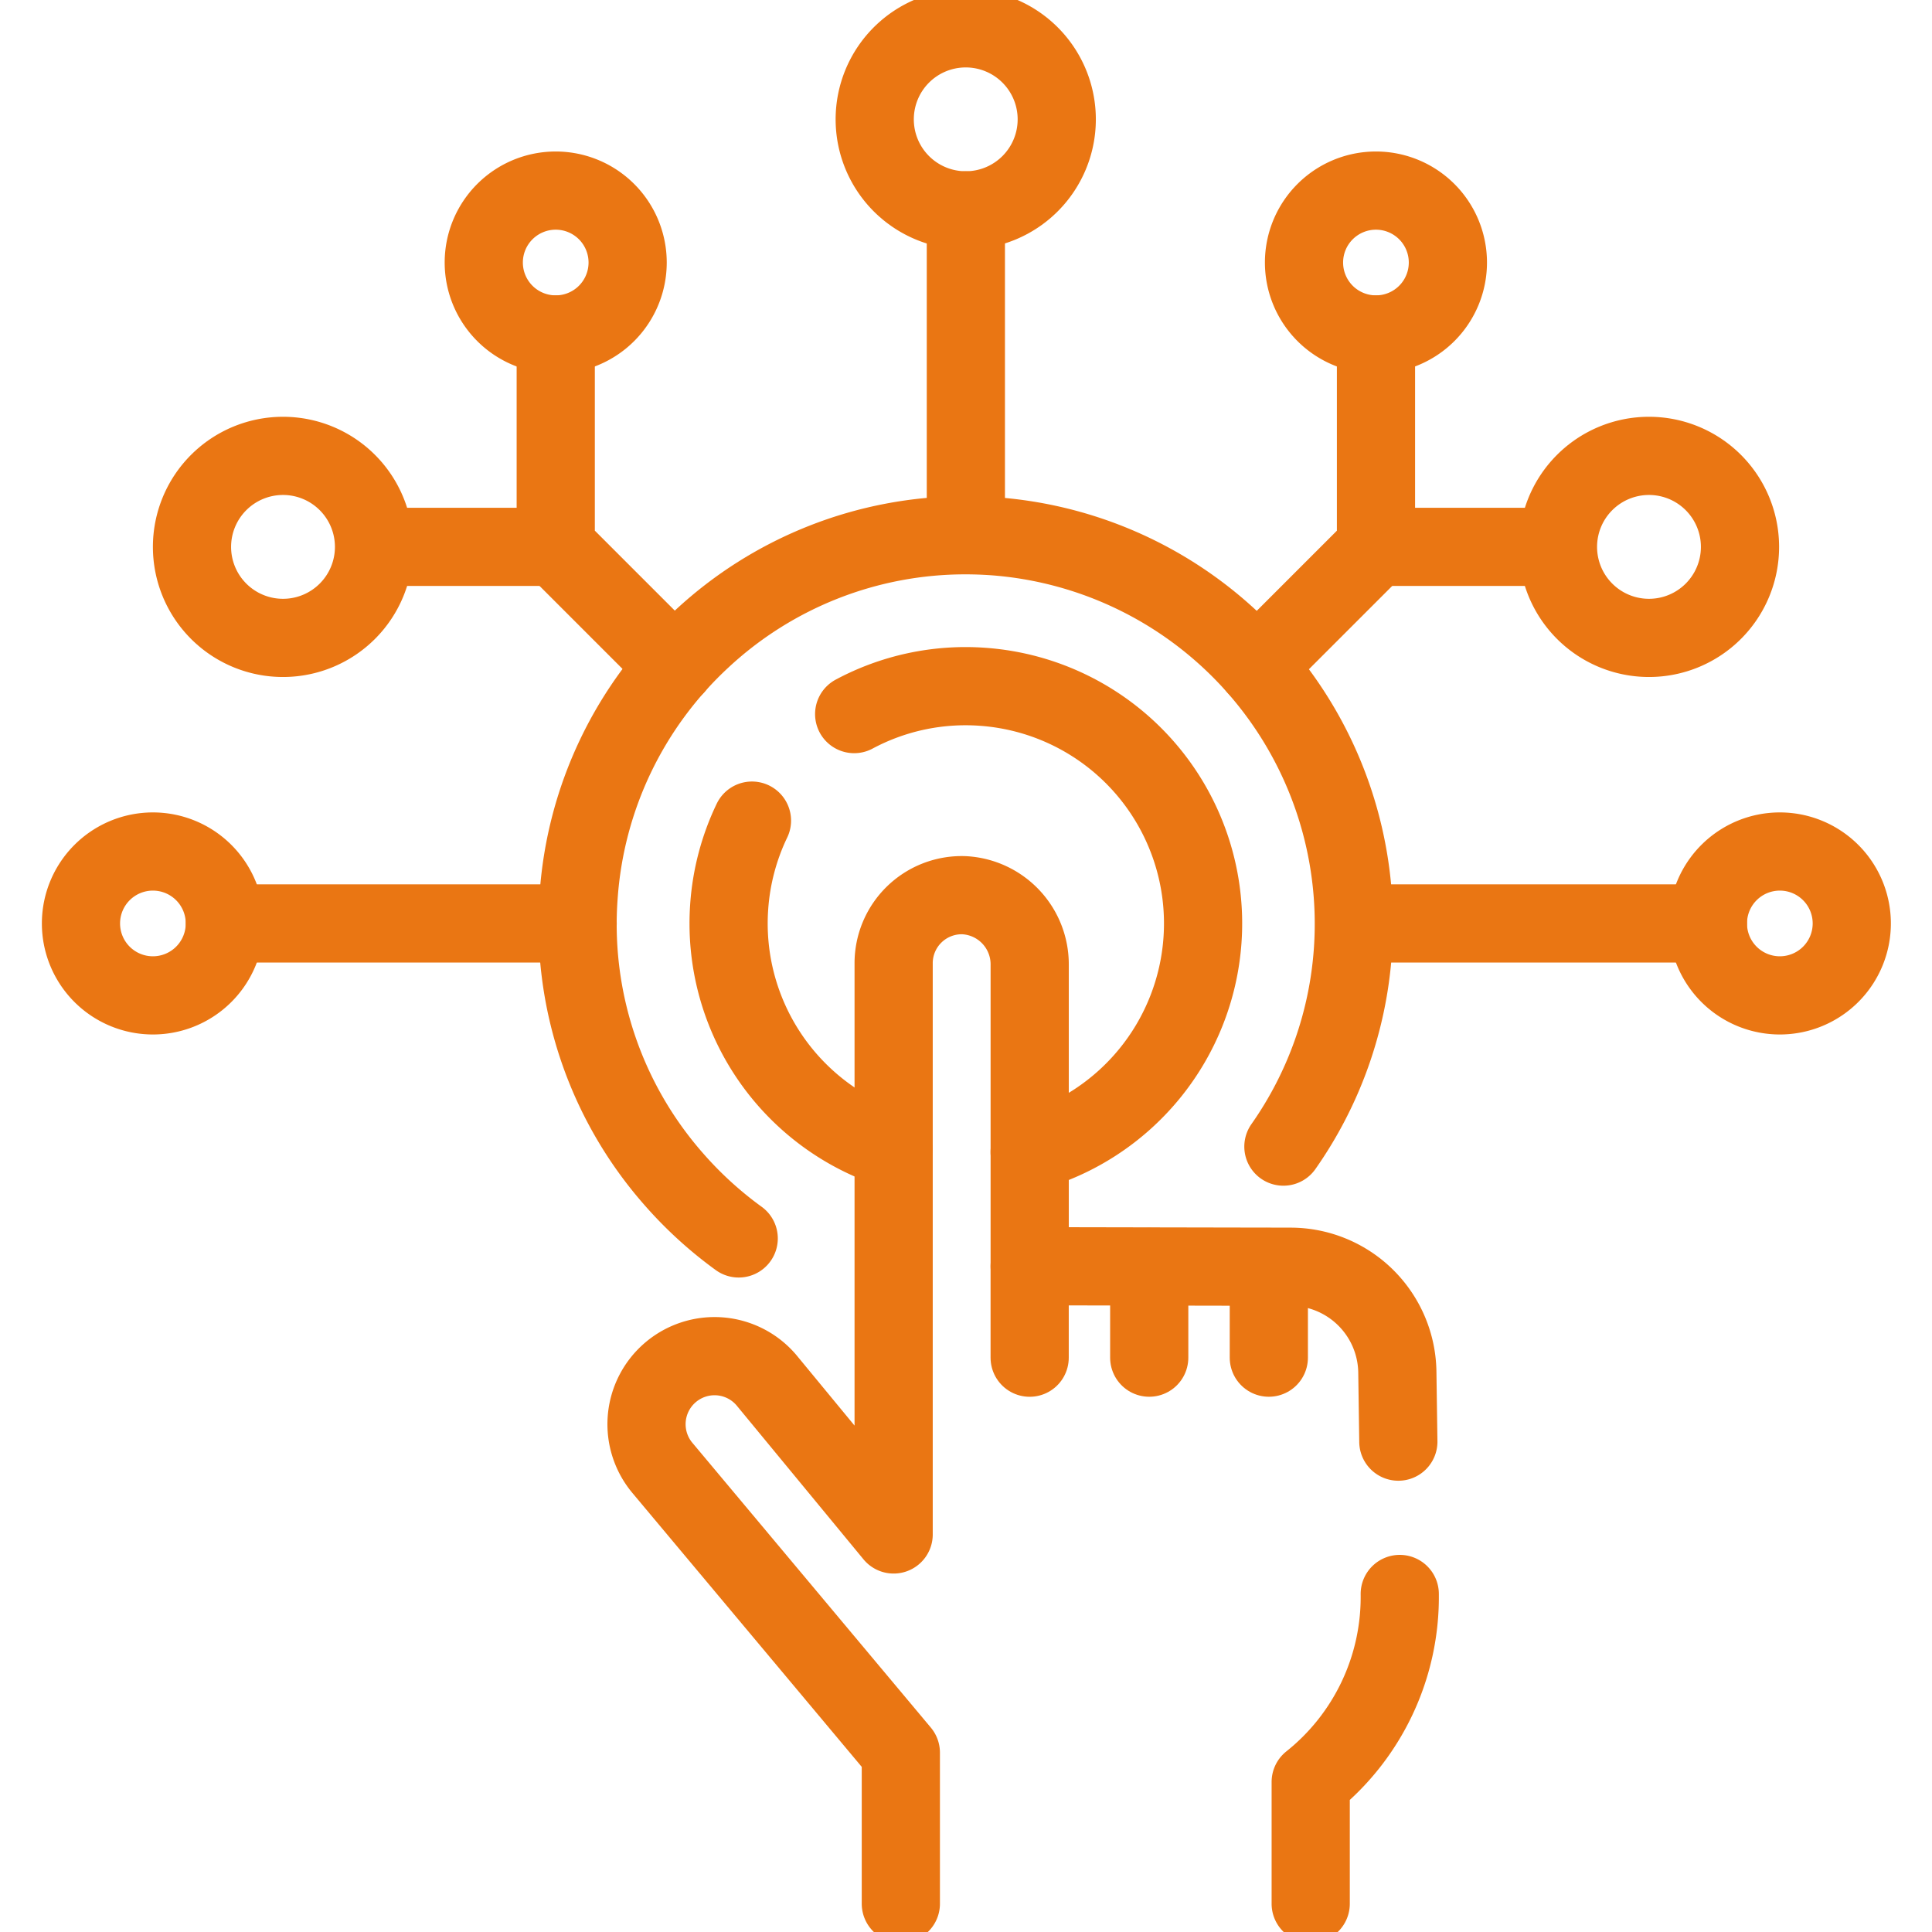
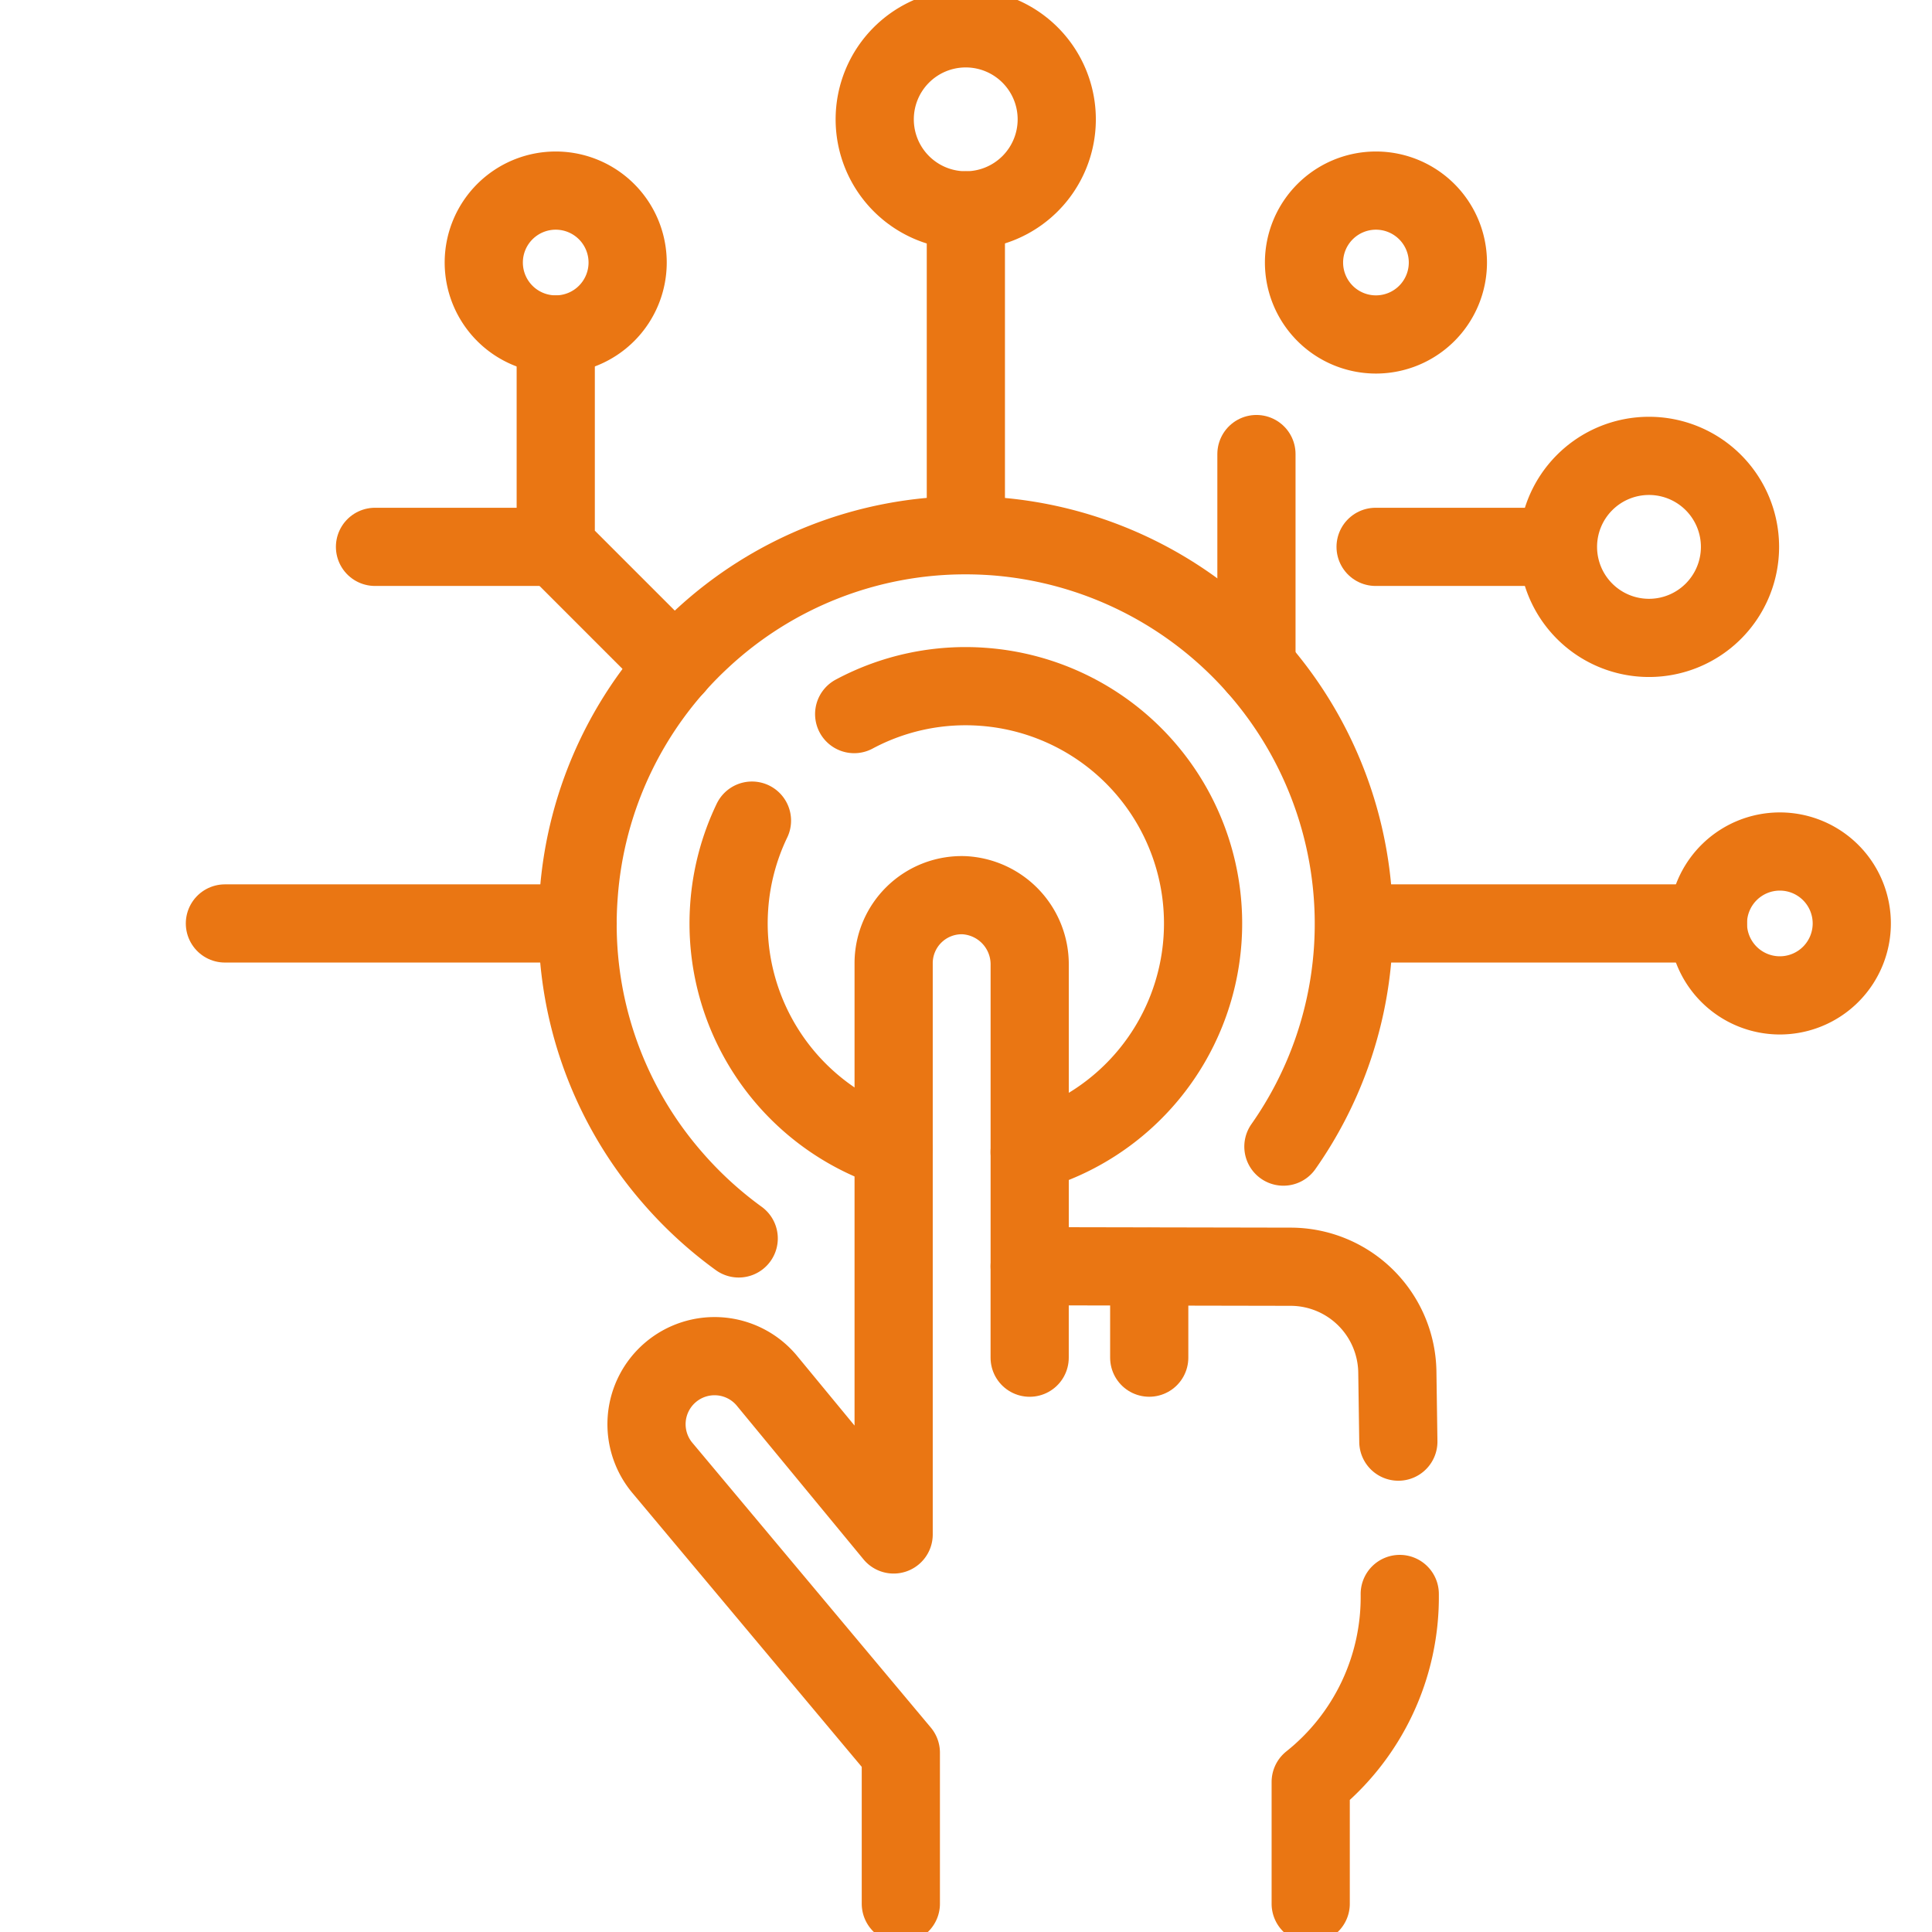
<svg xmlns="http://www.w3.org/2000/svg" width="61.773" height="61.773" viewBox="0 0 61.773 61.773">
  <defs>
    <clipPath id="clip-path">
      <path id="path1689" d="M0-682.665H61.773v61.773H0Z" transform="translate(0 682.665)" fill="#ea7613" />
    </clipPath>
  </defs>
  <g id="Cutting_edge_Technology" transform="translate(0 682.665)">
    <g id="g1685" transform="translate(0 -682.665)">
      <g id="g1687" clip-path="url(#clip-path)">
        <g id="g1693" transform="translate(18.47 17.114)">
          <path id="path1695" d="M-51.755-225.984a12.508,12.508,0,0,1-2.111-1.935,12.331,12.331,0,0,1-3.007-9.011,12.37,12.37,0,0,1,3.937-8.222,12.366,12.366,0,0,1,8.436-3.315c.293,0,.59.011.883.031a12.426,12.426,0,0,1,11.5,13.257,12.372,12.372,0,0,1-2.222,6.259" transform="translate(56.904 248.467)" fill="none" stroke="#ea7613" stroke-linecap="round" stroke-linejoin="round" stroke-miterlimit="10" stroke-width="2.5" />
        </g>
        <g id="g1697" transform="translate(27.311 21.94)">
          <path id="path1699" d="M0-8.968a7.548,7.548,0,0,1,4.106-.873,7.586,7.586,0,0,1,7.031,8.1A7.589,7.589,0,0,1,5.611,5.035" transform="translate(0 9.86)" fill="none" stroke="#ea7613" stroke-linecap="round" stroke-linejoin="round" stroke-miterlimit="10" stroke-width="2.5" />
        </g>
        <g id="g1701" transform="translate(23.296 26.239)">
          <path id="path1703" d="M-52.929-105.661a7.589,7.589,0,0,1-5.247-7.76,7.564,7.564,0,0,1,.728-2.753" transform="translate(58.195 116.173)" fill="none" stroke="#ea7613" stroke-linecap="round" stroke-linejoin="round" stroke-miterlimit="10" stroke-width="2.5" />
        </g>
        <g id="g1705" transform="translate(20.669 28.622)">
          <path id="path1707" d="M-241.634-175.621l-.032-2.221a3.416,3.416,0,0,0-3.408-3.371l-8.347-.016v-9.631a2.213,2.213,0,0,0-2.1-2.232,2.176,2.176,0,0,0-2.25,2.175v18.264l-4.07-4.936a2.175,2.175,0,0,0-3.067-.245,2.176,2.176,0,0,0-.244,3.068l7.611,9.09v4.829" transform="translate(265.675 193.093)" fill="none" stroke="#ea7613" stroke-linecap="round" stroke-linejoin="round" stroke-miterlimit="10" stroke-width="2.5" />
        </g>
        <g id="g1709" transform="translate(41.908 50.965)">
          <path id="path1711" d="M0-99.54v-3.893a7.558,7.558,0,0,0,2.847-6.011" transform="translate(0 109.444)" fill="none" stroke="#ea7613" stroke-linecap="round" stroke-linejoin="round" stroke-miterlimit="10" stroke-width="2.5" />
        </g>
        <g id="g1713" transform="translate(32.922 40.486)">
          <path id="path1715" d="M0,0V2.924" fill="none" stroke="#ea7613" stroke-linecap="round" stroke-linejoin="round" stroke-miterlimit="10" stroke-width="2.5" />
        </g>
        <g id="g1717" transform="translate(36.745 40.509)">
          <path id="path1719" d="M0,0V2.9" fill="none" stroke="#ea7613" stroke-linecap="round" stroke-linejoin="round" stroke-miterlimit="10" stroke-width="2.5" />
        </g>
        <g id="g1721" transform="translate(40.569 40.509)">
-           <path id="path1723" d="M0,0V2.9" fill="none" stroke="#ea7613" stroke-linecap="round" stroke-linejoin="round" stroke-miterlimit="10" stroke-width="2.5" />
-         </g>
+           </g>
        <g id="g1725" transform="translate(30.882 6.726)">
          <path id="path1727" d="M0-101.113v-10.06" transform="translate(0 111.173)" fill="none" stroke="#ea7613" stroke-linecap="round" stroke-linejoin="round" stroke-miterlimit="10" stroke-width="2.5" />
        </g>
        <g id="g1729" transform="translate(27.972 0.905)">
          <path id="path1731" d="M-58.5-29.252a2.91,2.91,0,0,1-2.91,2.91,2.91,2.91,0,0,1-2.91-2.91,2.91,2.91,0,0,1,2.91-2.91A2.91,2.91,0,0,1-58.5-29.252Z" transform="translate(64.316 32.163)" fill="none" stroke="#ea7613" stroke-linecap="round" stroke-linejoin="round" stroke-miterlimit="10" stroke-width="2.5" />
        </g>
        <g id="g1733" transform="translate(43.329 29.526)">
          <path id="path1735" d="M0,0H11.279" fill="none" stroke="#ea7613" stroke-linecap="round" stroke-linejoin="round" stroke-miterlimit="10" stroke-width="2.5" />
        </g>
        <g id="g1737" transform="translate(7.191 29.526)">
          <path id="path1739" d="M-113.37,0h-11.279" transform="translate(124.649)" fill="none" stroke="#ea7613" stroke-linecap="round" stroke-linejoin="round" stroke-miterlimit="10" stroke-width="2.5" />
        </g>
        <g id="g1741" transform="translate(40.173 10.695)">
-           <path id="path1743" d="M0-106.668l3.822-3.822v-6.79" transform="translate(0 117.281)" fill="none" stroke="#ea7613" stroke-linecap="round" stroke-linejoin="round" stroke-miterlimit="10" stroke-width="2.5" />
+           <path id="path1743" d="M0-106.668v-6.79" transform="translate(0 117.281)" fill="none" stroke="#ea7613" stroke-linecap="round" stroke-linejoin="round" stroke-miterlimit="10" stroke-width="2.5" />
        </g>
        <g id="g1745" transform="translate(15.468 6.093)">
          <path id="path1747" d="M0-23.127a2.3,2.3,0,0,0,2.3,2.3,2.3,2.3,0,0,0,2.3-2.3,2.3,2.3,0,0,0-2.3-2.3A2.3,2.3,0,0,0,0-23.127Z" transform="translate(0 25.428)" fill="none" stroke="#ea7613" stroke-linecap="round" stroke-linejoin="round" stroke-miterlimit="10" stroke-width="2.5" />
        </g>
        <g id="g1749" transform="translate(2.589 27.225)">
-           <path id="path1751" d="M0-23.127a2.3,2.3,0,0,0,2.3,2.3,2.3,2.3,0,0,0,2.3-2.3,2.3,2.3,0,0,0-2.3-2.3A2.3,2.3,0,0,0,0-23.127Z" transform="translate(0 25.428)" fill="none" stroke="#ea7613" stroke-linecap="round" stroke-linejoin="round" stroke-miterlimit="10" stroke-width="2.5" />
-         </g>
+           </g>
        <g id="g1753" transform="translate(54.608 27.225)">
          <path id="path1755" d="M0-23.127a2.3,2.3,0,0,0,2.3,2.3,2.3,2.3,0,0,0,2.3-2.3,2.3,2.3,0,0,0-2.3-2.3A2.3,2.3,0,0,0,0-23.127Z" transform="translate(0 25.428)" fill="none" stroke="#ea7613" stroke-linecap="round" stroke-linejoin="round" stroke-miterlimit="10" stroke-width="2.5" />
        </g>
        <g id="g1757" transform="translate(41.694 6.093)">
          <path id="path1759" d="M0-23.127a2.3,2.3,0,0,0,2.3,2.3,2.3,2.3,0,0,0,2.3-2.3,2.3,2.3,0,0,0-2.3-2.3A2.3,2.3,0,0,0,0-23.127Z" transform="translate(0 25.428)" fill="none" stroke="#ea7613" stroke-linecap="round" stroke-linejoin="round" stroke-miterlimit="10" stroke-width="2.5" />
        </g>
        <g id="g1761" transform="translate(6.139 14.575)">
-           <path id="path1763" d="M0-29.252a2.91,2.91,0,0,0,2.91,2.91,2.91,2.91,0,0,0,2.91-2.91,2.91,2.91,0,0,0-2.91-2.91A2.91,2.91,0,0,0,0-29.252Z" transform="translate(0 32.163)" fill="none" stroke="#ea7613" stroke-linecap="round" stroke-linejoin="round" stroke-miterlimit="10" stroke-width="2.5" />
-         </g>
+           </g>
        <g id="g1765" transform="translate(49.814 14.575)">
          <path id="path1767" d="M0-29.252a2.91,2.91,0,0,0,2.91,2.91,2.91,2.91,0,0,0,2.91-2.91,2.91,2.91,0,0,0-2.91-2.91A2.91,2.91,0,0,0,0-29.252Z" transform="translate(0 32.163)" fill="none" stroke="#ea7613" stroke-linecap="round" stroke-linejoin="round" stroke-miterlimit="10" stroke-width="2.5" />
        </g>
        <g id="g1769" transform="translate(17.769 10.695)">
          <path id="path1771" d="M-38.364-106.618l-3.817-3.817v-6.79" transform="translate(42.181 117.225)" fill="none" stroke="#ea7613" stroke-linecap="round" stroke-linejoin="round" stroke-miterlimit="10" stroke-width="2.5" />
        </g>
        <g id="g1773" transform="translate(11.991 17.485)">
          <path id="path1775" d="M-58.072,0h-5.778" transform="translate(63.849)" fill="none" stroke="#ea7613" stroke-linecap="round" stroke-linejoin="round" stroke-miterlimit="10" stroke-width="2.5" />
        </g>
        <g id="g1777" transform="translate(43.982 17.485)">
          <path id="path1779" d="M-58.07,0h-5.777" transform="translate(63.848)" fill="none" stroke="#ea7613" stroke-linecap="round" stroke-linejoin="round" stroke-miterlimit="10" stroke-width="2.5" />
        </g>
      </g>
    </g>
  </g>
</svg>